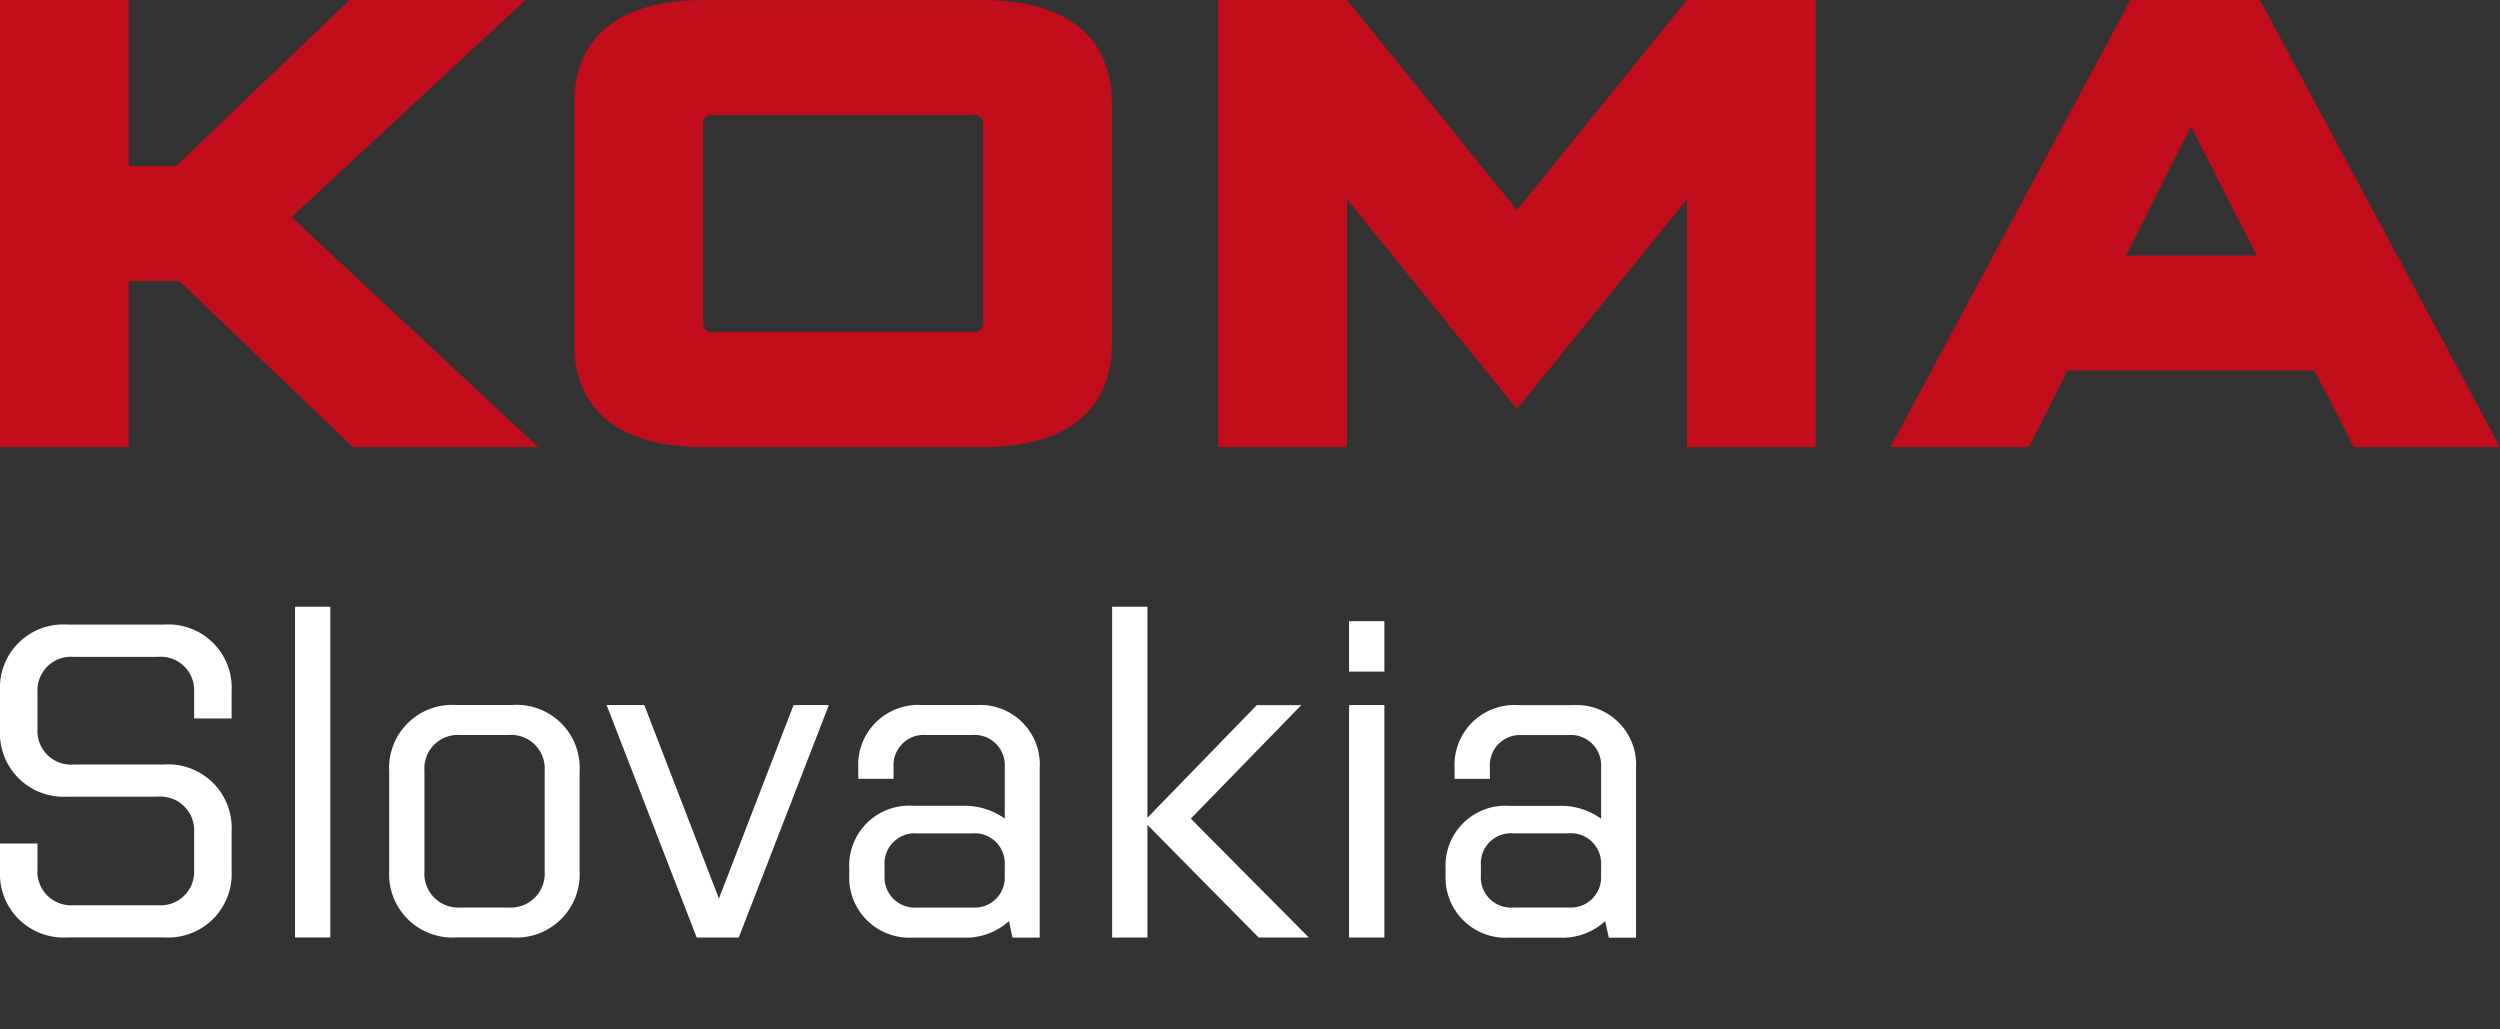
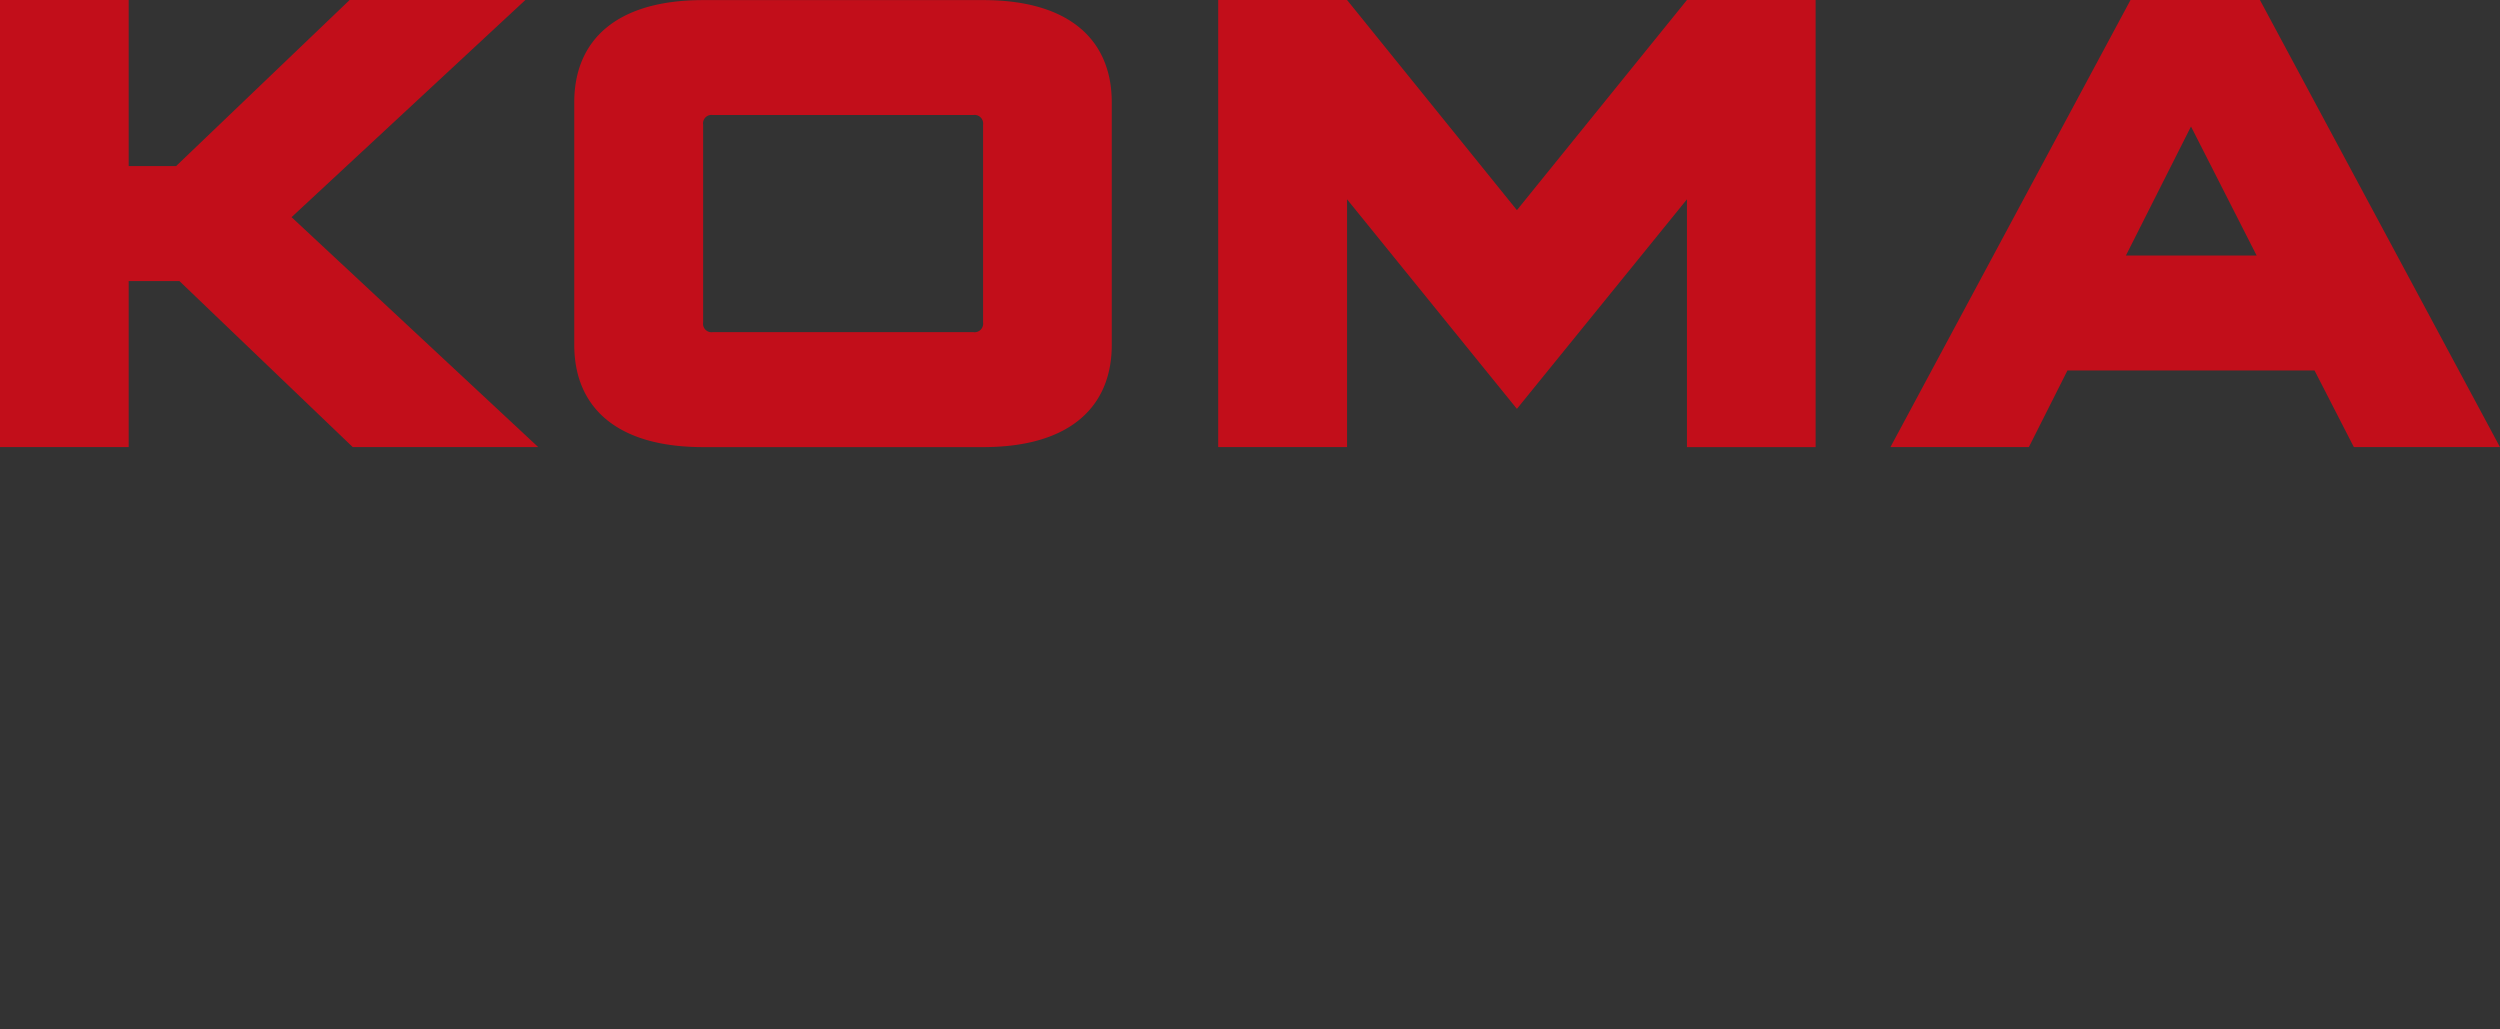
<svg xmlns="http://www.w3.org/2000/svg" width="136" height="56">
  <rect width="100%" height="100%" fill="#333333" stroke="none" />
  <path data-name="Tvar 3" d="M136 24.324L122.94 0h-7.04l-13.06 24.322h7.53l2.1-4.169h13.44l2.14 4.169H136zM122.76 13.9h-7.11l3.54-7.019 3.57 7.019zM91.77 24.323h7V0h-7l-9.25 11.432L73.28 0h-7.01v24.322h7.01V10.843l9.24 11.4 9.25-11.4v13.481zm-31.29-5.559v-13.2c0-3.335-2.24-5.559-7-5.559H38.25c-4.77 0-7.01 2.224-7.01 5.559v13.2c0 3.336 2.24 5.559 7.01 5.559h15.23c4.76 0 7-2.223 7-5.559zm-7-1.216a.466.466 0 0 1-.53.521H38.77a.459.459 0 0 1-.52-.521V6.778a.459.459 0 0 1 .52-.522h14.18a.466.466 0 0 1 .53.522v10.771zm-24.2 6.775L15.86 11.814 28.58 0h-9.56L9.58 9.034H7V0H0v24.322h7v-9.033h2.76l9.43 9.033h10.09z" fill-rule="evenodd" fill="#c20e1a" />
-   <path data-name="Tvar 8" d="M85.31 49.369h-2.98a1.646 1.646 0 0 1-1.77-1.774v-.512a1.639 1.639 0 0 1 1.77-1.75h2.98a1.641 1.641 0 0 1 1.79 1.6v.827a1.641 1.641 0 0 1-1.79 1.605M89 51v-9.213a3.244 3.244 0 0 0-3.45-3.428H82.6a3.26 3.26 0 0 0-3.47 3.428v.583h1.92v-.632a1.644 1.644 0 0 1 1.77-1.75h2.49a1.65 1.65 0 0 1 1.79 1.75v2.8a3.706 3.706 0 0 0-2.24-.7h-2.75a3.26 3.26 0 0 0-3.47 3.427v.316a3.272 3.272 0 0 0 3.47 3.428h2.75a3.426 3.426 0 0 0 2.46-.9l.2.9H89zM73.39 36.535h1.92v-2.747h-1.92v2.747zm0 14.465h1.92V38.356h-1.92V51zm-4.92 0h2.73l-6.42-6.466 6.01-6.175h-2.42l-5.95 6.126V33.007H60.5V51h1.92v-6.126zm-15.6-1.628h-2.98a1.651 1.651 0 0 1-1.77-1.774v-.512a1.644 1.644 0 0 1 1.77-1.75h2.98a1.636 1.636 0 0 1 1.79 1.6v.827a1.636 1.636 0 0 1-1.79 1.605m3.69 1.628v-9.213a3.244 3.244 0 0 0-3.45-3.428h-2.95a3.26 3.26 0 0 0-3.47 3.428v.583h1.92v-.632a1.644 1.644 0 0 1 1.77-1.75h2.49a1.65 1.65 0 0 1 1.79 1.75v2.8a3.706 3.706 0 0 0-2.24-.7h-2.75a3.26 3.26 0 0 0-3.47 3.427v.316a3.272 3.272 0 0 0 3.47 3.428h2.75a3.467 3.467 0 0 0 2.47-.9l.19.9h1.48zm-16.37 0l4.9-12.641h-1.92l-4.06 10.527-4.06-10.527H33L37.9 51h2.29zm-8.66-3.622v-5.4a3.428 3.428 0 0 0-3.67-3.622h-3.03a3.435 3.435 0 0 0-3.66 3.622v5.4a3.448 3.448 0 0 0 3.66 3.622h3.03a3.44 3.44 0 0 0 3.67-3.622m-1.9.024a1.848 1.848 0 0 1-1.99 1.97h-2.59a1.84 1.84 0 0 1-1.96-1.97V41.93a1.82 1.82 0 0 1 1.96-1.945h2.59a1.829 1.829 0 0 1 1.99 1.945v5.47zm-13.58 3.6h1.92v-17.99h-1.92V51zm-7.12-9.407H4.01a1.828 1.828 0 0 1-1.97-1.945v-1.969a1.828 1.828 0 0 1 1.97-1.945h4.58a1.823 1.823 0 0 1 1.97 1.945v1.409h2.04V37.6a3.443 3.443 0 0 0-3.67-3.622H3.67A3.443 3.443 0 0 0 0 37.6v2.116a3.456 3.456 0 0 0 3.67 3.621h4.92a1.841 1.841 0 0 1 1.97 1.969v1.97a1.829 1.829 0 0 1-1.97 1.969H4.01a1.834 1.834 0 0 1-1.97-1.969V45.89H0v1.483a3.456 3.456 0 0 0 3.67 3.622h5.26a3.456 3.456 0 0 0 3.67-3.622v-2.164a3.455 3.455 0 0 0-3.67-3.621" fill="#fff" fill-rule="evenodd" />
</svg>